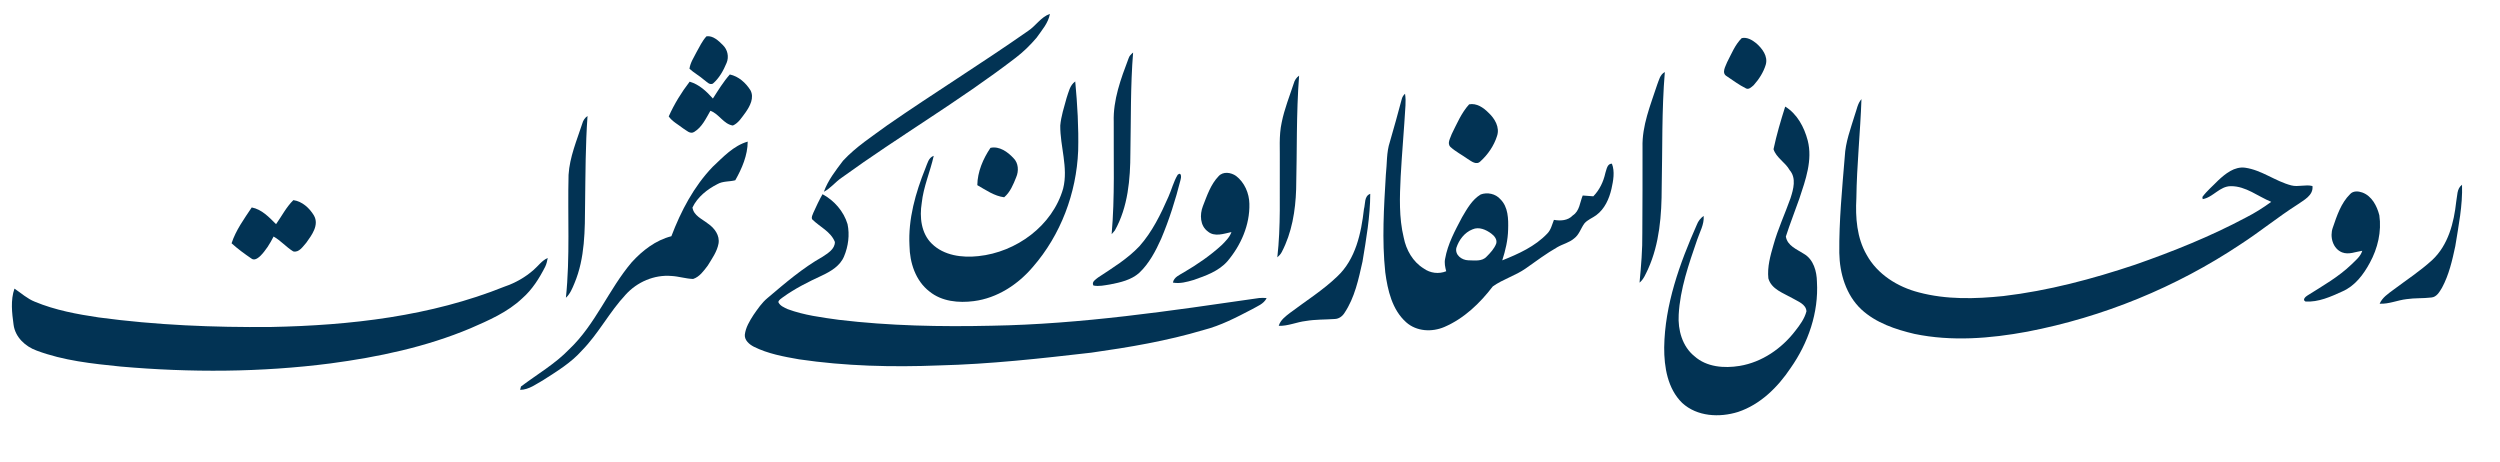
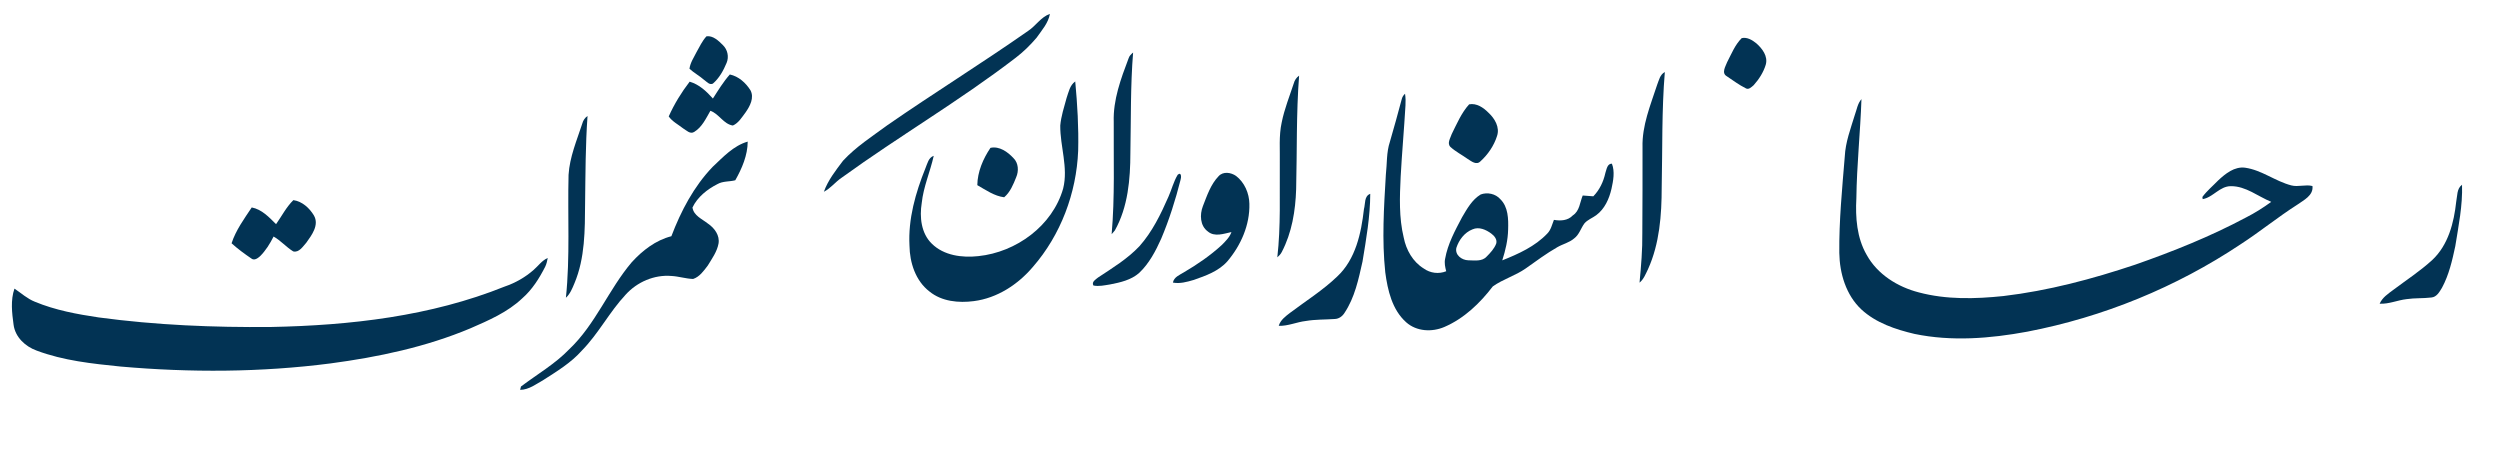
<svg xmlns="http://www.w3.org/2000/svg" width="1374pt" height="254pt" viewBox="0 0 1374 254">
  <g id="#ffffffff" />
  <g id="#023354ff">
    <path fill="#023354" opacity="1.00" d=" M 565.02 17.01 C 569.30 14.21 572.07 9.36 577.04 7.63 C 576.14 12.71 572.56 16.63 569.71 20.73 C 566.21 24.85 562.30 28.67 557.98 31.93 C 527.33 55.44 493.90 74.98 462.64 97.62 C 459.14 99.95 456.56 103.47 452.80 105.40 C 455.06 99.06 459.32 93.65 463.34 88.33 C 470.46 80.64 479.38 74.95 487.76 68.77 C 513.25 51.12 539.62 34.78 565.02 17.01 Z" />
    <path fill="#023354" opacity="1.00" d=" M 388.27 19.96 C 391.81 19.43 394.92 22.38 397.26 24.75 C 399.88 27.25 400.75 31.21 399.34 34.57 C 397.59 38.78 395.28 42.99 391.77 45.98 C 389.84 46.84 388.41 44.88 387.00 43.93 C 384.46 41.68 381.43 40.08 378.93 37.79 C 379.37 34.48 381.30 31.64 382.77 28.72 C 384.48 25.73 385.91 22.51 388.27 19.96 Z" />
    <path fill="#023354" opacity="1.00" d=" M 957.23 20.97 C 960.11 20.24 963.03 21.99 965.22 23.76 C 968.51 26.63 971.79 30.91 970.46 35.55 C 969.20 39.76 966.73 43.57 963.82 46.82 C 962.61 47.82 961.08 49.54 959.42 48.49 C 955.75 46.68 952.47 44.17 949.07 41.92 C 945.96 40.16 948.34 36.55 949.24 34.15 C 951.61 29.62 953.55 24.63 957.23 20.97 Z" />
    <path fill="#023354" opacity="1.00" d=" M 620.24 32.14 C 620.62 30.75 621.69 29.77 622.76 28.87 C 621.27 47.20 621.62 65.62 621.26 84.00 C 621.23 98.53 619.96 113.70 612.74 126.63 C 612.29 127.15 611.41 128.20 610.96 128.72 C 612.76 108.20 611.97 87.57 612.11 67.00 C 611.71 54.88 616.03 43.30 620.24 32.14 Z" />
    <path fill="#023354" opacity="1.00" d=" M 910.75 46.65 C 911.76 44.12 912.33 40.95 914.99 39.60 C 913.24 60.68 913.73 81.85 913.27 102.99 C 913.26 118.19 912.11 133.82 905.79 147.85 C 904.49 150.50 903.43 153.42 901.09 155.35 C 901.95 146.27 902.73 137.17 902.62 128.04 C 902.65 112.36 902.83 96.68 902.73 81.00 C 902.39 69.04 907.10 57.81 910.75 46.65 Z" />
    <path fill="#023354" opacity="1.00" d=" M 401.12 40.93 C 405.95 41.97 409.84 45.50 412.43 49.57 C 414.68 53.71 412.16 58.35 409.76 61.79 C 407.75 64.43 405.93 67.60 402.79 68.99 C 397.67 68.24 395.20 62.58 390.43 60.89 C 388.00 65.09 385.81 69.94 381.51 72.52 C 379.27 73.91 377.24 71.60 375.43 70.55 C 372.76 68.44 369.50 66.81 367.53 63.99 C 370.56 57.20 374.50 50.78 379.03 44.89 C 384.23 46.39 388.30 50.20 391.81 54.15 C 394.72 49.62 397.53 44.98 401.12 40.93 Z" />
    <path fill="#023354" opacity="1.00" d=" M 711.03 45.91 C 711.50 44.15 712.48 42.62 713.99 41.57 C 712.39 62.34 712.89 83.19 712.36 104.00 C 711.99 115.85 710.02 127.89 704.47 138.49 C 703.90 139.67 702.94 140.58 702.01 141.44 C 703.97 124.37 703.22 107.15 703.38 90.00 C 703.54 82.42 702.78 74.73 704.43 67.25 C 705.90 59.94 708.71 52.98 711.03 45.91 Z" />
    <path fill="#023354" opacity="1.00" d=" M 586.17 53.93 C 587.31 50.69 587.94 46.86 590.95 44.76 C 592.12 57.42 592.90 70.19 592.56 82.92 C 591.61 106.13 582.99 129.11 567.69 146.68 C 559.46 156.38 548.04 163.85 535.25 165.49 C 526.89 166.59 517.59 165.72 510.84 160.21 C 503.18 154.33 499.98 144.35 499.85 135.00 C 499.07 120.34 503.19 105.93 508.62 92.45 C 509.70 89.95 510.25 86.64 513.18 85.64 C 511.26 94.35 507.51 102.64 506.58 111.59 C 505.34 119.29 506.24 128.21 512.11 133.91 C 518.75 140.48 528.78 141.74 537.69 140.77 C 558.50 138.62 578.49 124.11 584.32 103.58 C 587.19 92.07 582.62 80.53 582.72 68.99 C 583.19 63.85 584.81 58.89 586.17 53.93 Z" />
    <path fill="#023354" opacity="1.00" d=" M 770.38 54.55 C 770.66 53.36 771.27 52.36 772.21 51.53 C 772.54 53.65 772.58 55.81 772.45 57.96 C 771.70 70.99 770.51 84.00 769.81 97.05 C 769.27 108.23 768.82 119.61 771.49 130.59 C 772.82 137.37 776.51 143.92 782.52 147.59 C 786.07 150.14 790.78 150.74 794.84 149.07 C 794.24 146.84 793.74 144.51 794.24 142.20 C 795.68 134.05 799.71 126.68 803.53 119.44 C 806.26 114.80 809.04 109.74 813.79 106.88 C 817.43 105.52 821.96 106.47 824.56 109.45 C 828.95 113.72 829.04 120.35 828.87 126.05 C 828.76 131.88 827.42 137.57 825.64 143.10 C 834.55 139.54 843.66 135.45 850.37 128.38 C 852.41 126.35 852.99 123.42 854.04 120.84 C 857.68 121.48 861.72 121.28 864.41 118.39 C 868.19 115.96 868.28 111.22 869.86 107.45 C 871.79 107.59 873.73 107.76 875.69 107.89 C 879.14 104.36 881.27 99.81 882.32 95.02 C 883.00 93.12 883.28 89.94 885.90 89.95 C 887.61 94.26 886.66 99.34 885.67 103.78 C 884.40 109.28 881.94 114.84 877.28 118.28 C 875.16 119.84 872.53 120.75 870.79 122.80 C 868.80 125.49 867.92 129.02 865.11 131.07 C 862.45 133.37 858.92 134.11 855.94 135.84 C 849.87 139.31 844.25 143.49 838.55 147.53 C 832.91 151.51 826.04 153.42 820.44 157.42 C 813.38 166.65 804.65 175.04 793.85 179.69 C 787.03 182.62 778.58 182.22 772.86 177.15 C 765.10 170.25 762.66 159.53 761.34 149.65 C 759.45 131.85 760.60 113.90 761.66 96.09 C 762.36 90.03 761.93 83.77 763.89 77.91 C 766.15 70.15 768.31 62.36 770.38 54.55 M 809.30 126.05 C 804.91 127.75 801.82 131.86 800.41 136.24 C 799.56 140.16 803.38 142.95 806.93 143.06 C 810.32 143.08 814.50 143.86 817.05 141.03 C 819.13 138.95 821.22 136.71 822.30 133.93 C 823.02 131.66 821.28 129.58 819.56 128.34 C 816.71 126.22 812.79 124.48 809.30 126.05 Z" />
    <path fill="#023354" opacity="1.00" d=" M 1019.40 63.20 C 1020.49 60.25 1020.91 56.91 1023.06 54.48 C 1022.44 72.64 1020.48 90.78 1020.26 108.97 C 1019.68 119.56 1020.51 130.74 1025.94 140.11 C 1031.83 150.79 1042.94 157.70 1054.54 160.69 C 1069.68 164.74 1085.59 164.32 1101.06 162.71 C 1125.75 159.79 1149.88 153.37 1173.42 145.49 C 1194.29 138.20 1214.89 129.94 1234.42 119.52 C 1239.27 117.06 1243.88 114.15 1248.27 110.94 C 1240.97 107.96 1234.32 102.26 1226.12 102.32 C 1219.94 102.28 1216.27 108.51 1210.59 109.44 L 1210.43 108.25 C 1212.93 104.87 1216.21 102.16 1219.13 99.14 C 1223.13 95.42 1228.07 91.41 1233.91 92.17 C 1243.04 93.46 1250.47 99.60 1259.29 101.89 C 1263.12 102.90 1267.07 101.25 1270.93 102.24 C 1271.54 107.45 1266.11 109.98 1262.56 112.52 C 1251.86 119.35 1242.01 127.41 1231.36 134.31 C 1195.98 157.89 1155.87 174.29 1114.12 182.30 C 1093.77 186.06 1072.66 187.76 1052.25 183.53 C 1041.76 181.06 1030.99 177.48 1022.95 170.01 C 1014.54 162.08 1011.07 150.29 1010.88 138.99 C 1010.71 121.29 1012.44 103.65 1013.89 86.03 C 1014.26 78.13 1017.12 70.68 1019.40 63.20 Z" />
    <path fill="#023354" opacity="1.00" d=" M 807.43 57.35 C 811.50 56.54 815.34 59.16 818.07 61.95 C 821.51 65.12 824.43 70.02 822.75 74.81 C 821.06 80.13 817.75 84.95 813.64 88.68 C 811.41 90.94 808.66 88.62 806.63 87.35 C 803.51 85.13 800.04 83.35 797.19 80.79 C 795.14 78.77 797.15 75.92 797.84 73.73 C 800.66 68.09 803.16 62.08 807.43 57.35 Z" />
-     <path fill="#023354" opacity="1.00" d=" M 981.15 58.58 C 987.72 62.57 991.60 69.92 993.51 77.17 C 996.30 87.99 992.33 98.88 988.96 109.07 C 986.53 116.06 983.76 122.94 981.51 129.99 C 982.30 135.12 987.63 137.03 991.45 139.53 C 996.75 142.60 998.51 149.18 998.59 154.93 C 999.58 171.79 993.79 188.49 984.17 202.20 C 977.12 212.77 967.53 222.31 955.24 226.40 C 945.04 229.59 932.73 229.00 924.53 221.45 C 916.49 213.60 914.60 201.76 914.64 191.00 C 914.97 167.41 923.16 144.82 932.58 123.49 C 933.31 121.54 934.63 119.88 936.33 118.66 C 936.71 123.32 934.19 127.48 932.76 131.76 C 928.17 145.15 923.35 158.77 922.61 173.03 C 922.12 181.31 924.57 190.40 931.26 195.77 C 937.93 201.77 947.63 202.50 956.11 201.10 C 968.40 199.07 979.28 191.54 986.76 181.75 C 989.28 178.53 991.81 175.10 992.83 171.08 C 992.58 167.08 988.01 165.65 985.08 163.87 C 980.21 161.08 973.54 159.00 971.89 152.98 C 971.24 146.75 972.97 140.57 974.69 134.64 C 977.13 125.83 981.02 117.53 984.06 108.95 C 985.65 104.01 987.39 97.90 983.60 93.50 C 981.23 89.22 976.17 86.66 974.73 81.99 C 976.40 74.09 978.70 66.28 981.15 58.58 Z" />
    <path fill="#023354" opacity="1.00" d=" M 320.03 67.89 C 320.48 66.19 321.46 64.73 322.91 63.73 C 321.76 79.67 321.79 95.65 321.57 111.63 C 321.46 126.46 321.58 141.82 315.70 155.73 C 314.52 158.56 313.35 161.53 311.02 163.64 C 313.36 141.20 311.91 118.60 312.48 96.09 C 313.08 86.28 317.02 77.13 320.03 67.89 Z" />
    <path fill="#023354" opacity="1.00" d=" M 391.70 91.68 C 397.44 86.30 403.14 80.06 410.94 77.83 C 410.90 85.34 407.77 92.63 404.11 99.07 C 400.89 99.93 397.32 99.46 394.31 101.18 C 388.70 104.03 383.32 108.29 380.58 114.05 C 381.24 118.56 385.93 120.37 389.09 122.90 C 392.66 125.30 395.71 129.40 394.89 133.93 C 394.05 138.40 391.29 142.16 388.98 145.97 C 386.80 148.83 384.51 152.13 380.95 153.32 C 376.91 153.19 373.01 151.87 368.98 151.67 C 359.60 150.88 350.14 154.99 343.88 161.92 C 334.93 171.47 328.93 183.40 319.72 192.75 C 313.83 199.38 306.17 204.03 298.77 208.77 C 294.73 211.04 290.66 214.25 285.86 214.26 C 285.98 213.80 286.21 212.88 286.33 212.42 C 295.25 205.69 305.09 200.02 312.90 191.90 C 327.29 178.26 334.47 159.14 347.17 144.17 C 353.07 137.68 360.36 132.02 368.99 129.83 C 374.27 115.94 381.33 102.47 391.70 91.68 Z" />
    <path fill="#023354" opacity="1.00" d=" M 544.36 81.26 C 549.25 80.18 553.85 83.49 557.02 86.92 C 559.78 89.62 559.98 94.02 558.49 97.43 C 556.91 101.39 555.23 105.59 551.89 108.42 C 546.52 107.77 541.78 104.40 537.13 101.76 C 537.23 94.41 540.30 87.27 544.36 81.26 Z" />
    <path fill="#023354" opacity="1.00" d=" M 669.77 96.81 C 672.26 94.07 676.59 94.76 679.34 96.70 C 684.01 100.29 686.55 106.19 686.66 112.01 C 686.96 123.61 681.99 134.85 674.59 143.59 C 669.77 149.06 662.64 151.58 655.94 153.89 C 652.28 154.97 648.46 156.03 644.62 155.31 C 645.23 152.25 648.26 151.15 650.62 149.69 C 658.06 145.33 665.23 140.42 671.59 134.57 C 673.61 132.47 675.84 130.38 676.80 127.54 C 672.62 128.42 667.51 130.39 663.81 127.20 C 659.49 124.06 659.33 117.92 661.10 113.32 C 663.36 107.56 665.38 101.35 669.77 96.81 Z" />
    <path fill="#023354" opacity="1.00" d=" M 647.27 96.04 C 649.42 94.24 649.28 97.68 648.81 98.93 C 646.03 109.93 642.59 120.79 638.17 131.25 C 635.11 138.05 631.55 144.84 626.06 150.02 C 621.65 153.90 615.73 155.24 610.12 156.32 C 607.10 156.80 604.00 157.53 600.94 156.92 C 599.80 154.89 602.20 153.60 603.49 152.52 C 611.43 147.27 619.69 142.27 626.26 135.29 C 633.29 127.38 637.95 117.76 642.17 108.15 C 643.96 104.16 644.99 99.80 647.27 96.04 Z" />
    <path fill="#023354" opacity="1.00" d=" M 1349.93 110.90 C 1350.60 107.73 1350.17 103.68 1353.13 101.54 C 1353.52 112.89 1351.20 124.13 1349.43 135.29 C 1347.76 143.12 1345.95 151.08 1342.11 158.17 C 1340.74 160.41 1339.20 163.28 1336.26 163.51 C 1331.76 164.06 1327.19 163.73 1322.71 164.40 C 1317.70 164.96 1312.96 167.18 1307.86 166.92 C 1309.31 163.53 1312.48 161.47 1315.32 159.34 C 1322.54 153.91 1330.16 148.96 1336.84 142.83 C 1345.56 134.63 1348.69 122.41 1349.93 110.90 Z" />
-     <path fill="#023354" opacity="1.00" d=" M 1291.65 106.65 C 1293.32 104.80 1296.14 105.02 1298.29 105.79 C 1303.56 107.68 1306.37 113.19 1307.68 118.30 C 1308.99 127.26 1306.79 136.52 1302.47 144.41 C 1298.98 150.89 1294.24 157.23 1287.29 160.20 C 1280.97 163.08 1274.18 166.16 1267.10 165.71 C 1265.13 164.75 1267.24 162.94 1268.30 162.32 C 1276.59 157.10 1285.23 152.20 1292.35 145.37 C 1294.60 143.09 1297.36 141.04 1298.30 137.83 C 1294.63 138.35 1290.88 140.13 1287.20 138.70 C 1282.03 136.63 1280.33 130.00 1282.12 125.09 C 1284.36 118.57 1286.61 111.60 1291.65 106.65 Z" />
-     <path fill="#023354" opacity="1.00" d=" M 452.06 106.73 C 458.48 110.20 463.70 116.14 465.81 123.18 C 467.05 129.07 466.22 135.36 463.90 140.89 C 461.75 146.16 456.53 149.19 451.61 151.50 C 444.26 154.91 436.97 158.54 430.38 163.29 C 429.44 164.11 428.06 164.70 427.77 166.02 C 428.68 168.12 430.99 168.99 432.92 169.91 C 441.93 173.25 451.53 174.45 460.99 175.77 C 488.85 179.10 516.96 179.65 544.99 179.02 C 594.35 178.19 643.27 170.84 692.04 163.80 C 693.40 163.68 694.77 163.69 696.15 163.82 C 694.57 167.11 690.94 168.31 688.00 170.03 C 679.49 174.47 670.87 178.97 661.52 181.36 C 641.37 187.38 620.58 190.88 599.80 193.82 C 571.95 197.02 544.06 200.15 516.02 200.84 C 490.38 201.86 464.60 201.24 439.19 197.49 C 430.72 196.01 422.10 194.44 414.34 190.58 C 411.87 189.30 409.17 187.08 409.35 184.01 C 409.80 179.98 411.99 176.42 414.13 173.08 C 416.43 169.79 418.70 166.38 421.82 163.80 C 431.44 155.66 441.06 147.34 452.09 141.12 C 454.98 139.17 458.85 136.96 458.86 133.00 C 456.63 127.27 450.53 124.68 446.40 120.57 C 445.75 119.37 446.61 118.11 446.99 116.99 C 448.56 113.51 450.17 110.04 452.06 106.73 Z" />
    <path fill="#023354" opacity="1.00" d=" M 749.63 114.90 C 750.45 112.07 749.66 107.75 753.09 106.53 C 753.05 119.06 750.86 131.46 748.83 143.78 C 746.65 153.49 744.56 163.57 738.93 171.98 C 737.77 173.86 735.81 175.26 733.55 175.32 C 728.27 175.70 722.94 175.51 717.70 176.41 C 712.66 176.98 707.92 179.26 702.79 179.08 C 703.73 175.89 706.49 173.89 708.99 171.95 C 717.70 165.39 727.03 159.55 734.93 151.97 C 745.08 142.49 748.12 128.15 749.63 114.90 Z" />
    <path fill="#023354" opacity="1.00" d=" M 161.24 109.99 C 166.10 110.67 170.12 114.37 172.56 118.47 C 175.51 123.66 171.35 129.22 168.36 133.37 C 166.49 135.43 164.36 138.98 161.16 138.17 C 157.29 135.81 154.33 132.22 150.36 130.00 C 148.37 133.93 146.03 137.76 142.87 140.87 C 141.66 141.94 139.78 143.34 138.20 142.11 C 134.41 139.53 130.67 136.79 127.27 133.71 C 129.59 126.56 134.20 120.25 138.36 114.01 C 143.92 115.09 147.89 119.39 151.72 123.20 C 154.85 118.78 157.34 113.80 161.24 109.99 Z" />
    <path fill="#023354" opacity="1.00" d=" M 293.32 148.31 C 295.87 146.10 297.85 143.15 301.04 141.78 C 300.71 143.40 300.40 145.05 299.66 146.54 C 296.41 152.97 292.48 159.21 287.01 163.98 C 278.96 171.61 268.61 176.06 258.58 180.43 C 234.11 190.72 207.91 196.23 181.69 199.73 C 143.43 204.67 104.64 204.83 66.24 201.45 C 50.69 199.88 34.89 198.22 20.16 192.69 C 13.92 190.45 8.36 185.31 7.46 178.47 C 6.57 171.96 5.74 164.95 7.95 158.62 C 11.65 161.09 14.99 164.19 19.18 165.84 C 30.35 170.48 42.34 172.69 54.25 174.46 C 85.63 178.69 117.36 180.00 149.01 179.71 C 192.52 178.85 236.73 173.84 277.37 157.49 C 283.22 155.51 288.69 152.39 293.32 148.31 Z" />
  </g>
</svg>